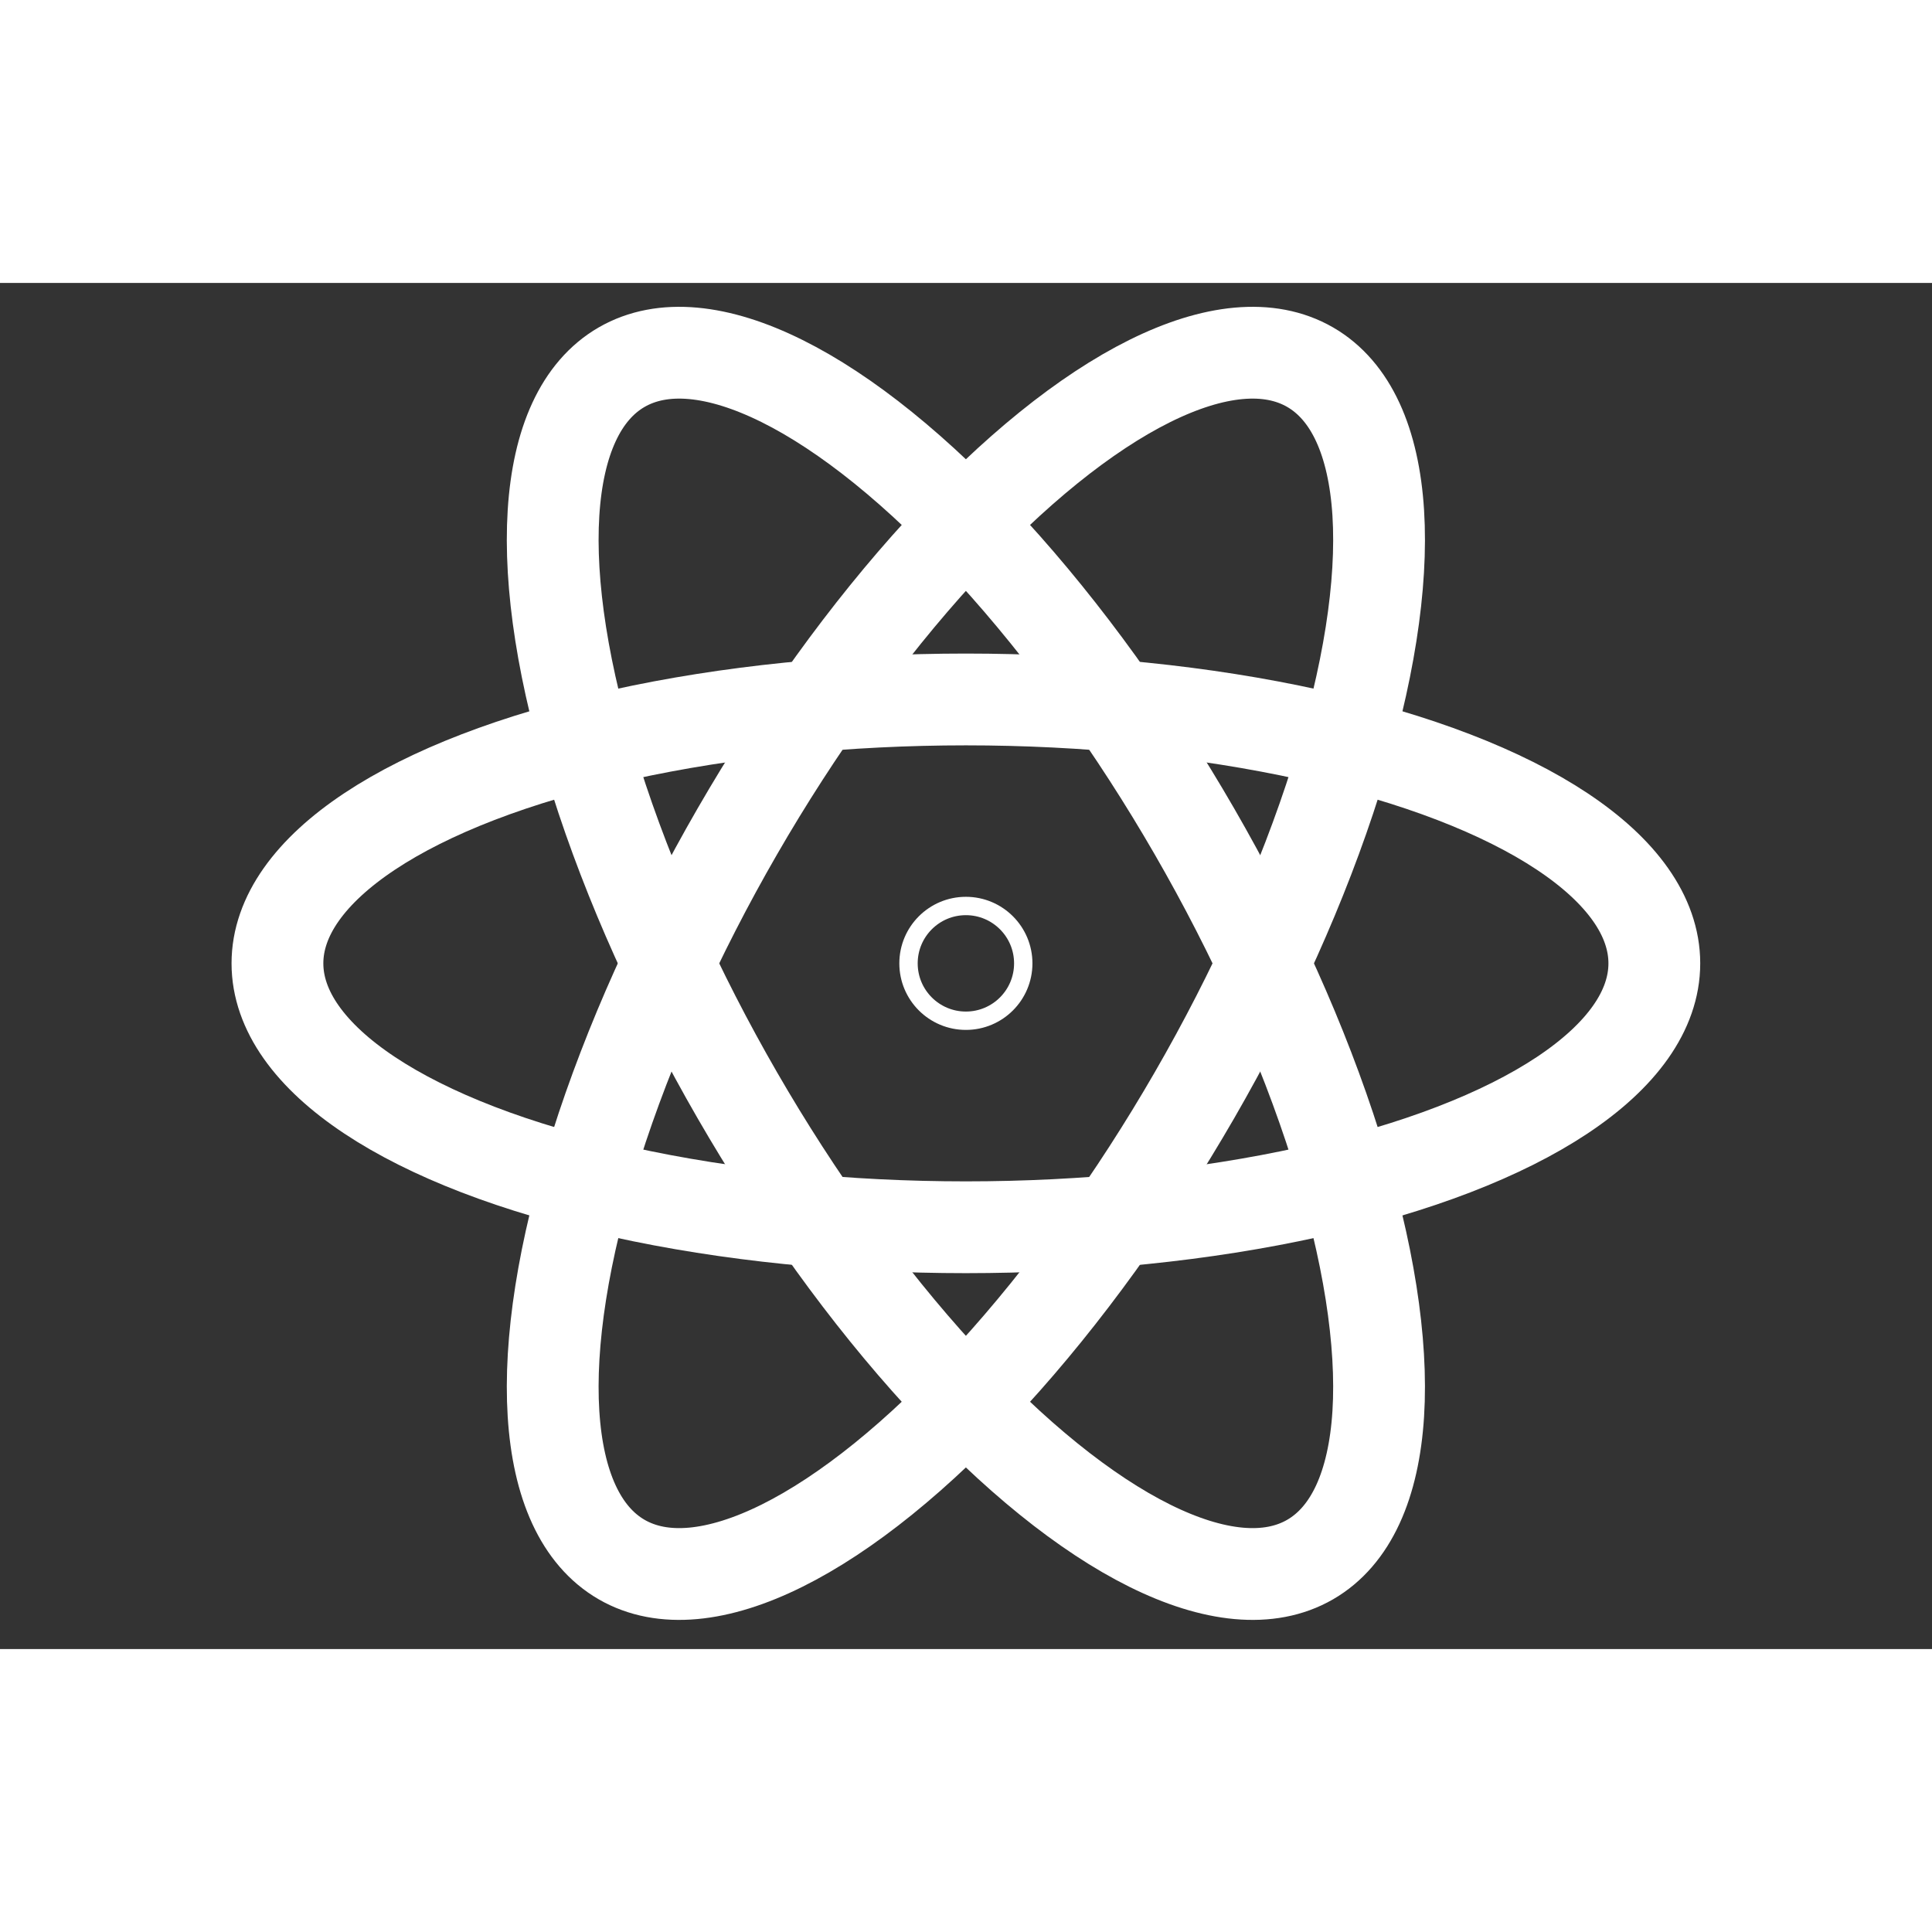
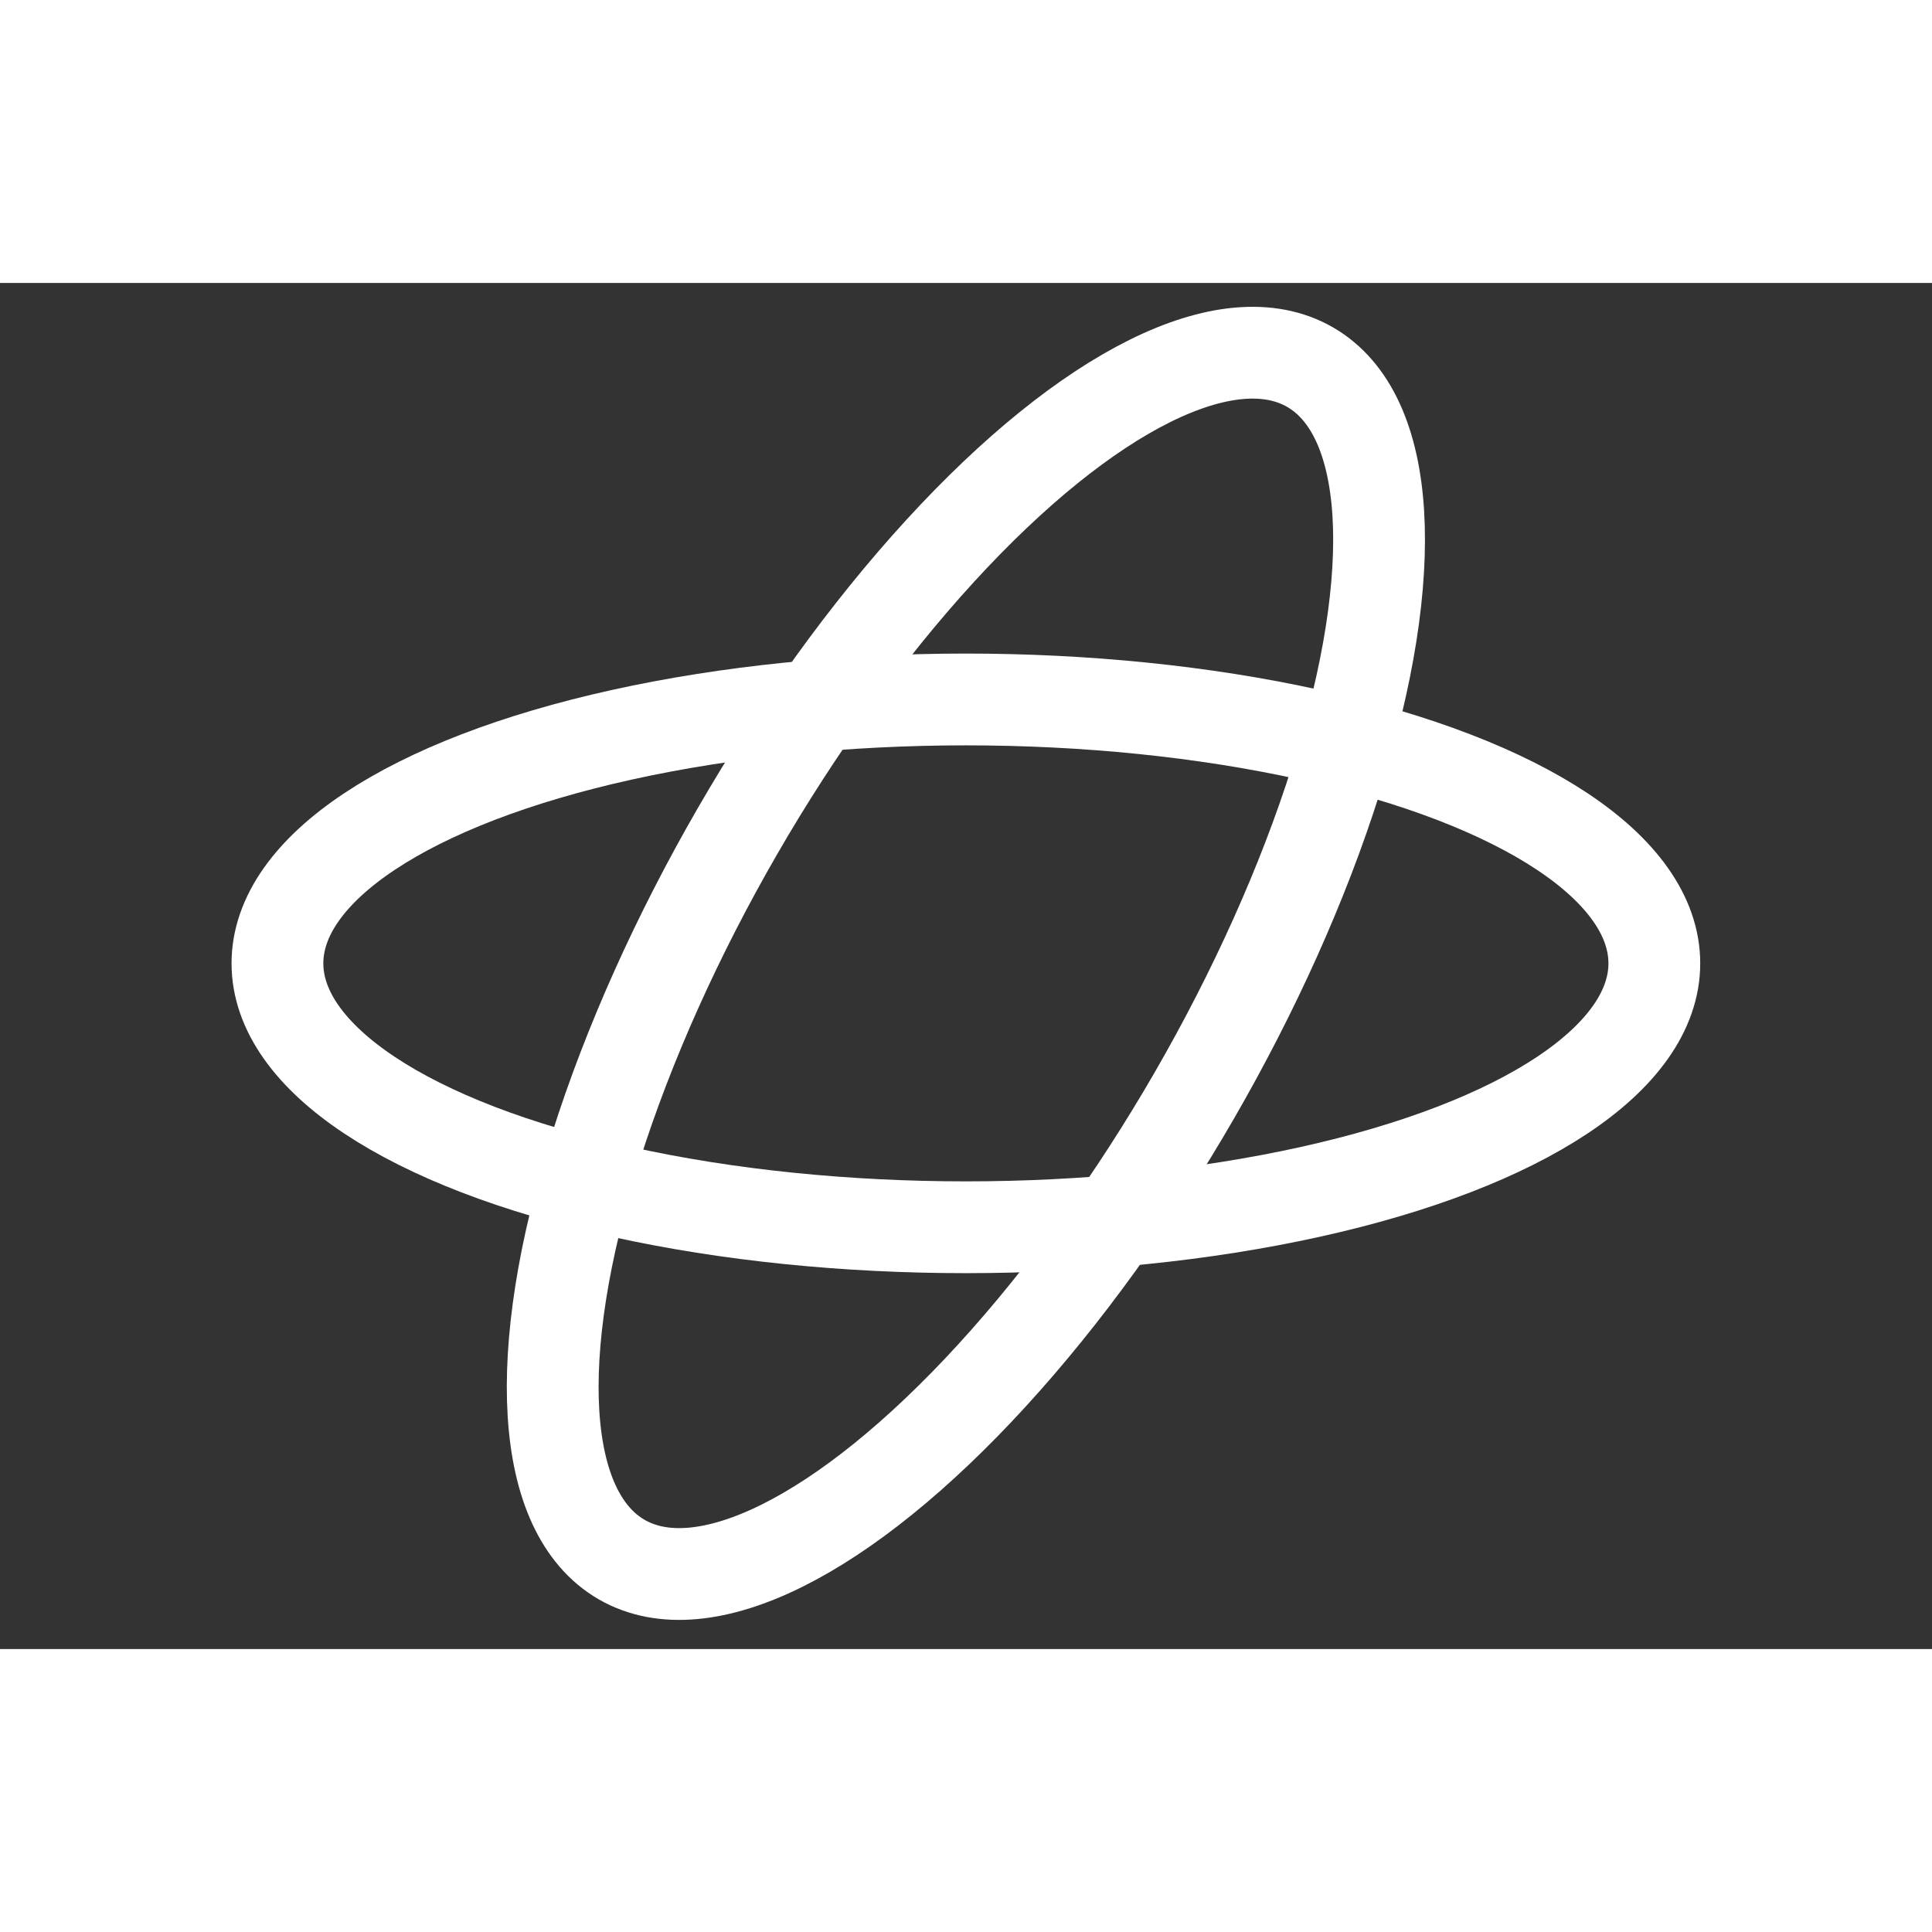
<svg xmlns="http://www.w3.org/2000/svg" width="200" height="200" viewBox="0 0 841.9 595.3">
  <rect x="0" y="0" width="841.9" height="595.3" fill="#333333" stroke="none" />
  <style>
    .rotate {
      animation: rotate 10s linear infinite;
      transform-origin: center;
    }

    @keyframes rotate {
      from {
        transform: rotate(0deg);
      }
      to {
        transform: rotate(360deg);
      }
    }
  </style>
  <g class="rotate" fill="none" stroke="white" stroke-width="40">
    <ellipse rx="300" ry="115" transform="rotate(0 420.9 296.5)" cx="420.9" cy="296.5" />
-     <ellipse rx="300" ry="115" transform="rotate(60 420.9 296.5)" cx="420.9" cy="296.5" />
    <ellipse rx="300" ry="115" transform="rotate(120 420.9 296.5)" cx="420.9" cy="296.5" />
  </g>
-   <circle cx="420.9" cy="296.5" r="25" stroke="white" stroke-width="8" fill="none" />
</svg>